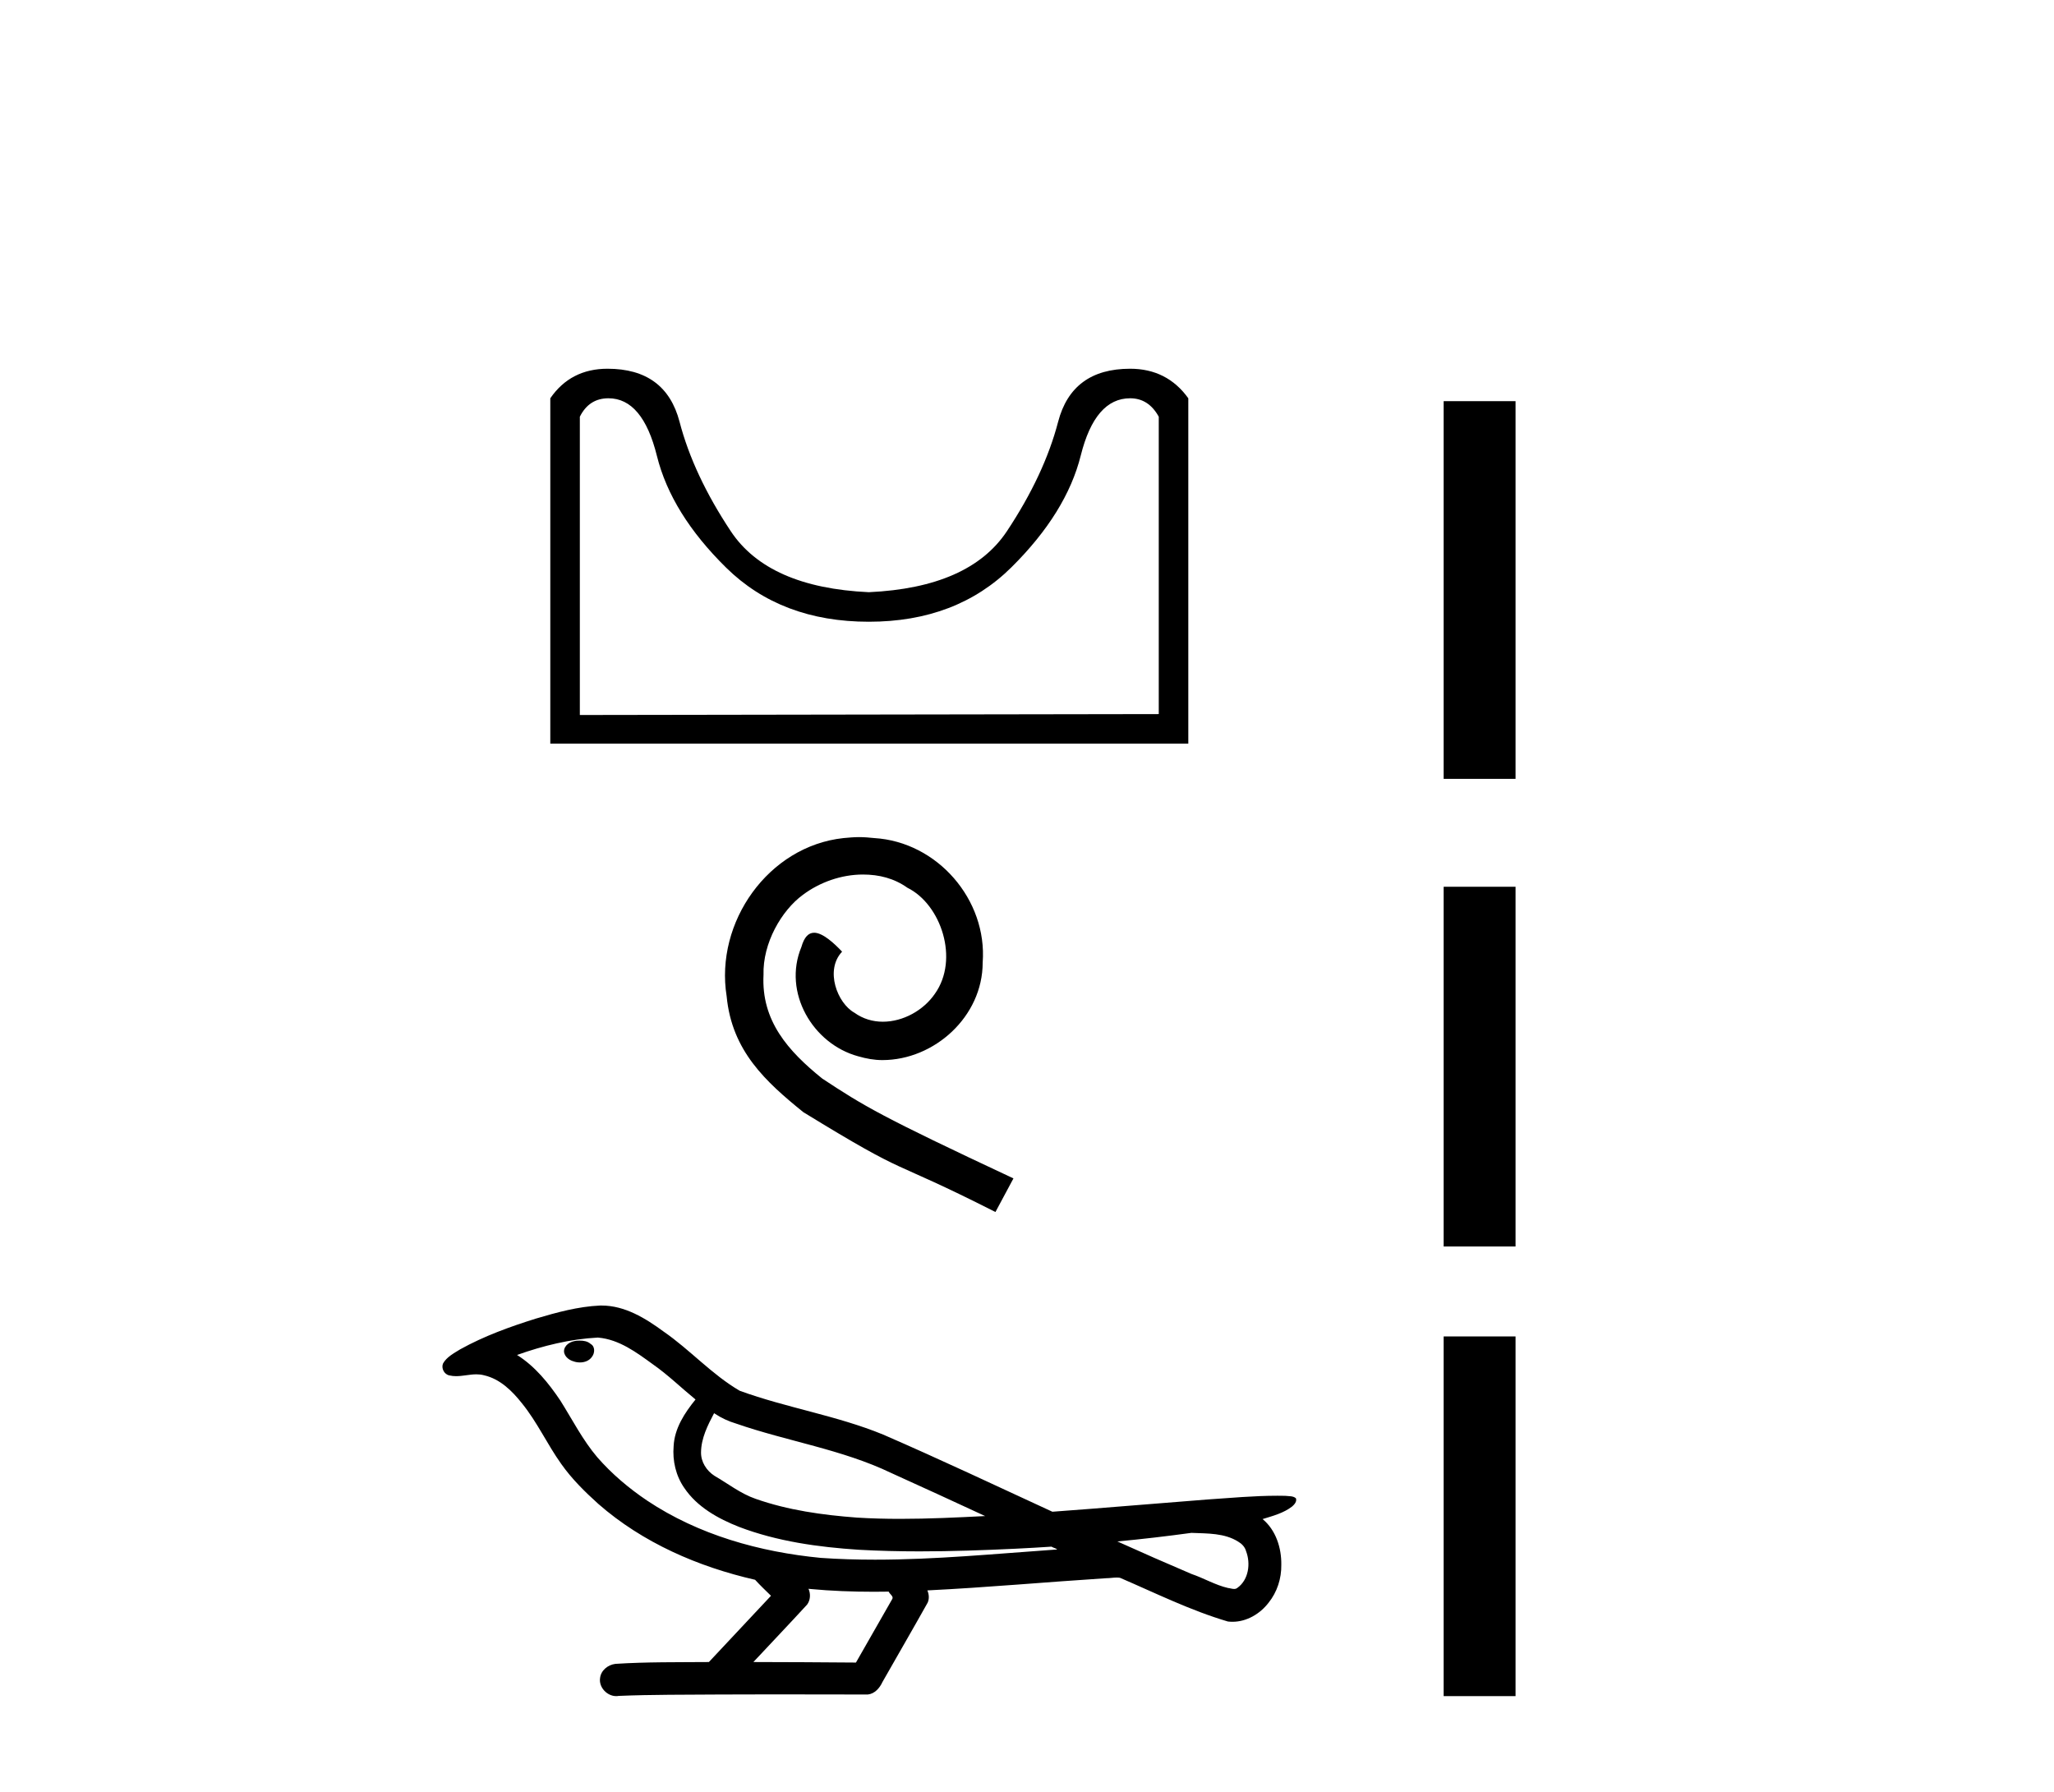
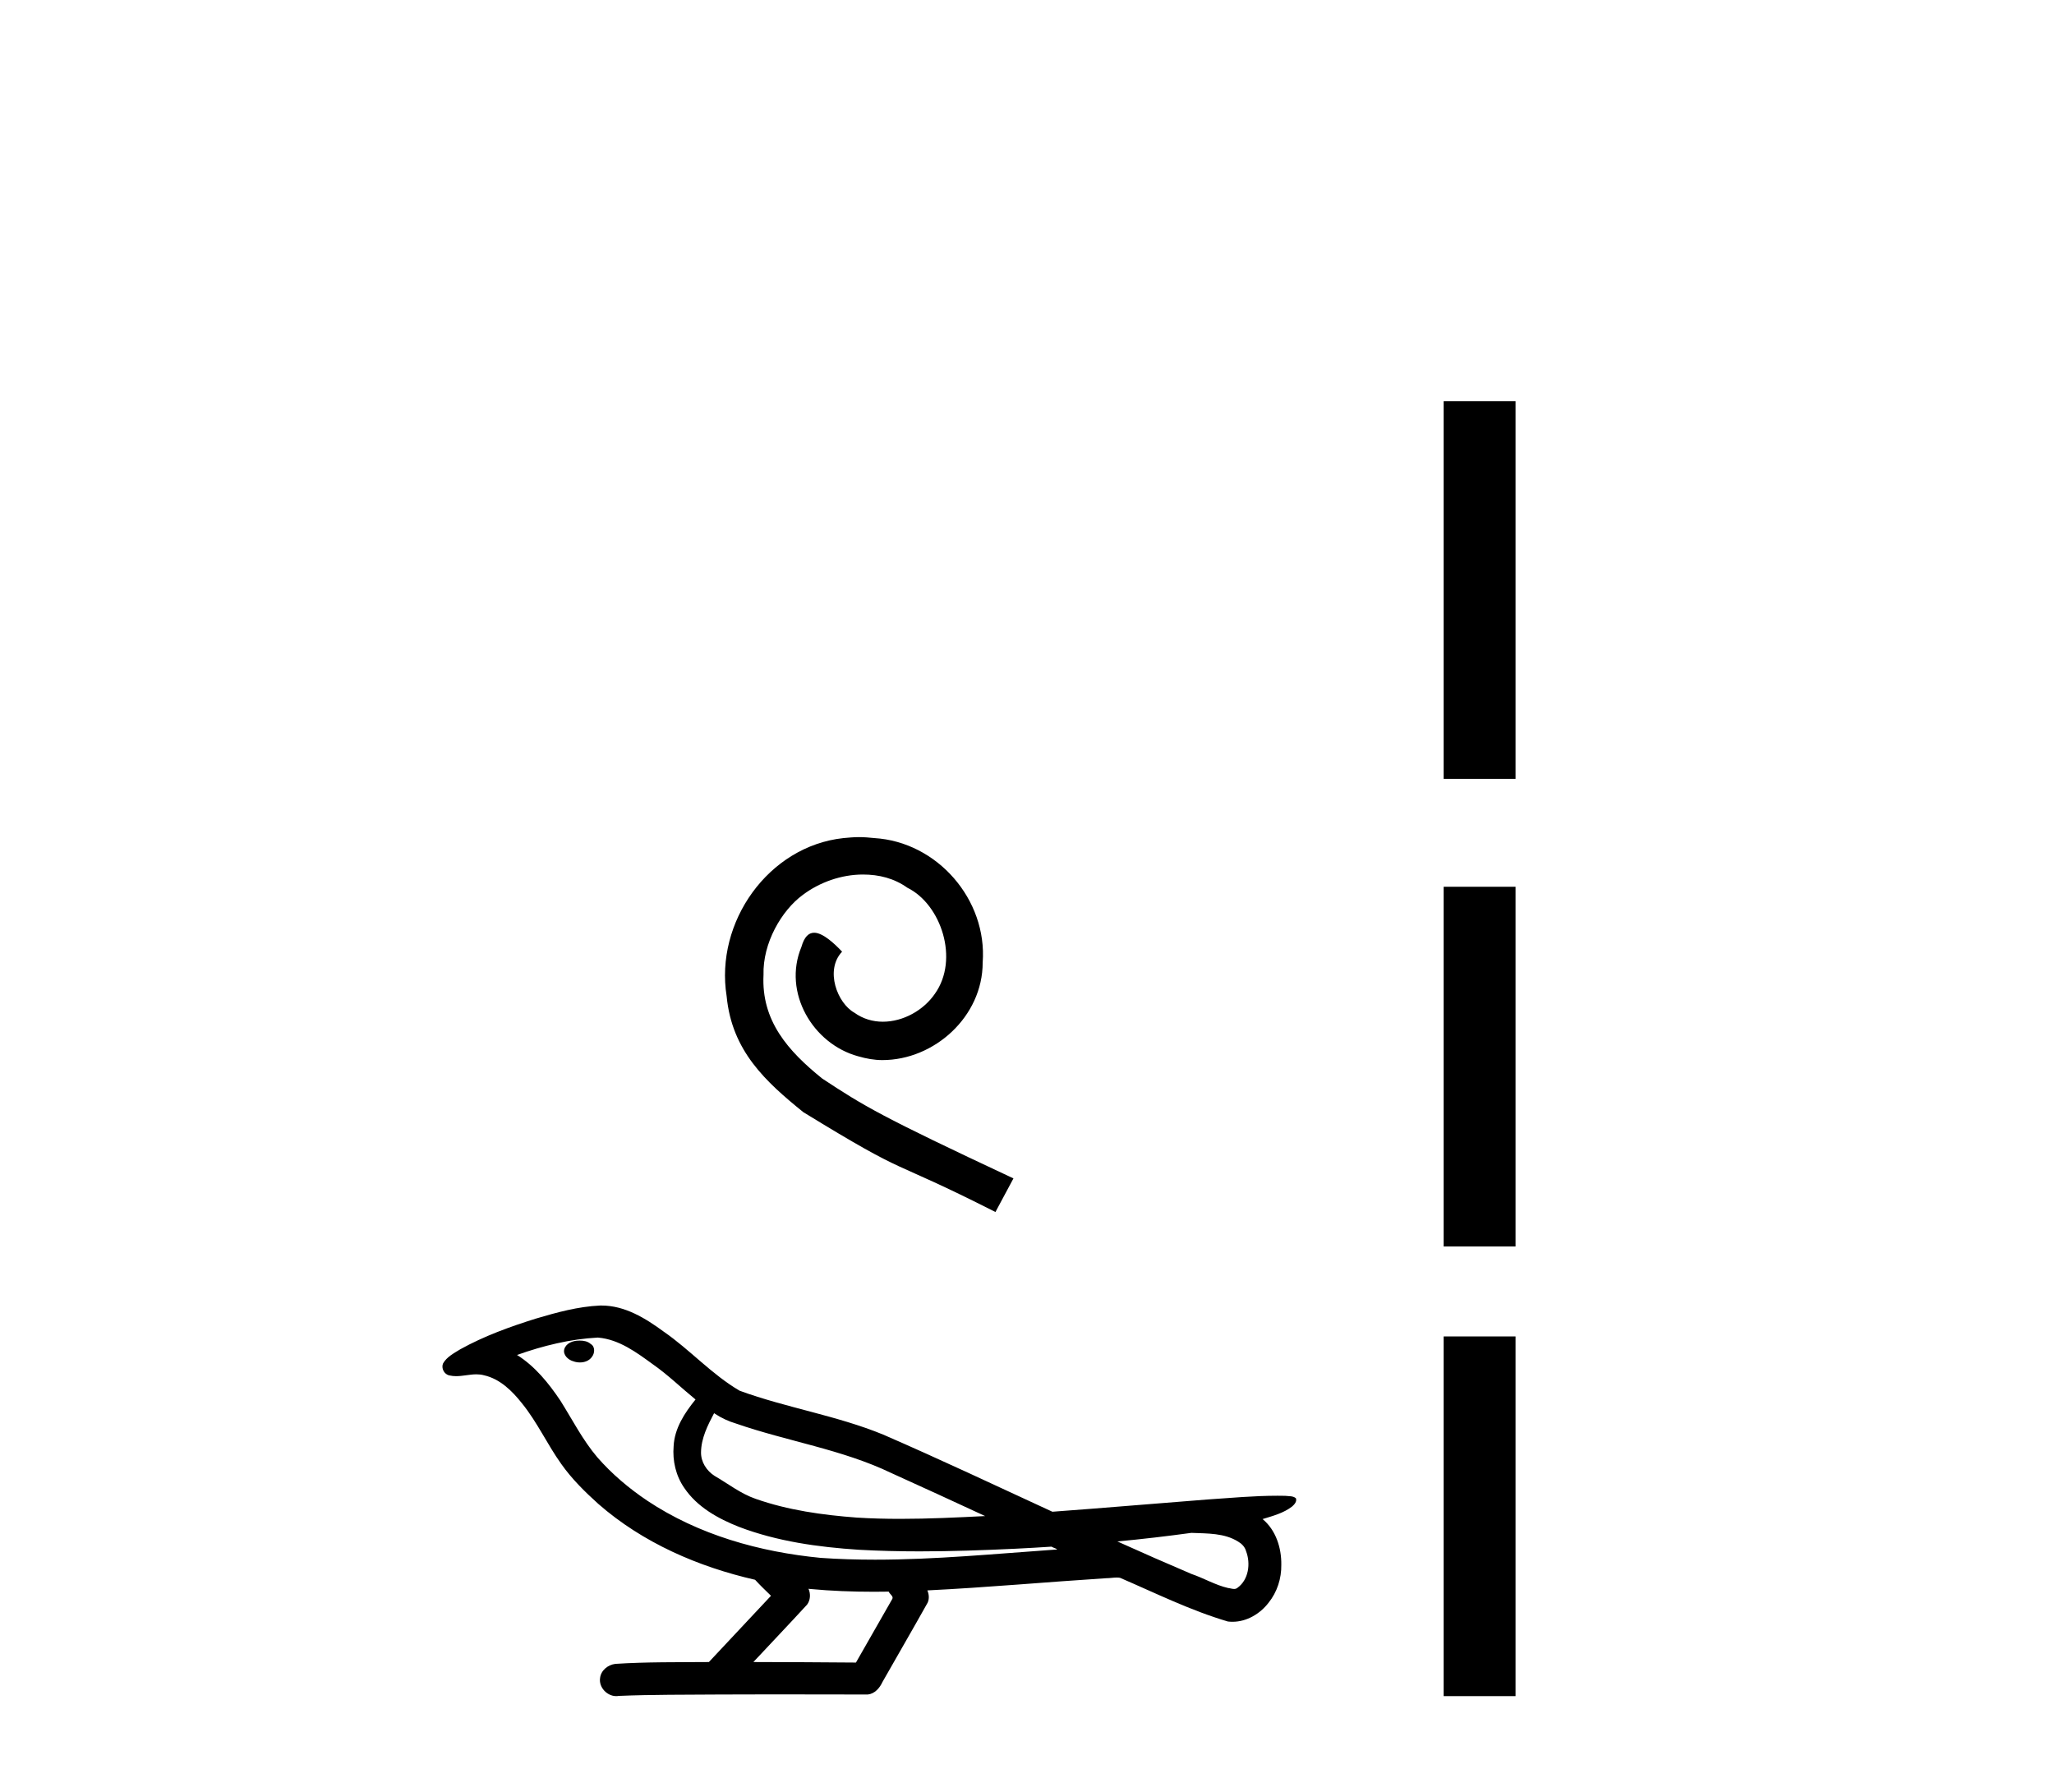
<svg xmlns="http://www.w3.org/2000/svg" width="47.0" height="41.0">
-   <path d="M 25.86 9.113 Q 26.283 9.113 26.515 9.535 L 26.515 16.339 L 13.268 16.36 L 13.268 9.535 Q 13.479 9.113 13.923 9.113 Q 14.705 9.113 15.032 10.433 Q 15.36 11.754 16.617 12.99 Q 17.874 14.226 19.881 14.226 Q 21.888 14.226 23.145 12.979 Q 24.402 11.733 24.73 10.423 Q 25.057 9.113 25.86 9.113 ZM 13.902 8.437 Q 13.057 8.437 12.592 9.113 L 12.592 17.015 L 27.191 17.015 L 27.191 9.113 Q 26.705 8.437 25.86 8.437 Q 24.529 8.437 24.212 9.652 Q 23.895 10.867 23.04 12.155 Q 22.184 13.444 19.881 13.55 Q 17.578 13.444 16.722 12.155 Q 15.867 10.867 15.55 9.652 Q 15.233 8.437 13.902 8.437 Z" style="fill:#000000;stroke:none" />
  <path d="M 19.659 19.154 C 19.54 19.154 19.421 19.165 19.302 19.176 C 17.58 19.36 16.356 21.104 16.627 22.793 C 16.746 24.05 17.526 24.754 18.381 25.447 C 20.926 27.007 20.212 26.432 22.778 27.732 L 23.19 26.963 C 20.136 25.534 19.767 25.306 18.814 24.678 C 18.035 24.05 17.417 23.357 17.471 22.306 C 17.45 21.58 17.883 20.833 18.37 20.476 C 18.76 20.183 19.258 20.01 19.746 20.01 C 20.114 20.01 20.461 20.097 20.764 20.313 C 21.533 20.692 21.955 21.949 21.392 22.739 C 21.132 23.118 20.666 23.378 20.201 23.378 C 19.973 23.378 19.746 23.313 19.551 23.172 C 19.161 22.956 18.869 22.198 19.269 21.775 C 19.085 21.58 18.825 21.342 18.63 21.342 C 18.5 21.342 18.403 21.44 18.338 21.667 C 17.905 22.707 18.598 23.887 19.637 24.169 C 19.822 24.223 20.006 24.256 20.19 24.256 C 21.381 24.256 22.486 23.259 22.486 22.024 C 22.594 20.584 21.446 19.263 20.006 19.176 C 19.897 19.165 19.778 19.154 19.659 19.154 Z" style="fill:#000000;stroke:none" />
  <path d="M 13.266 30.674 C 13.258 30.674 13.25 30.674 13.242 30.675 C 13.109 30.675 12.954 30.732 12.912 30.87 C 12.877 31.005 13.004 31.118 13.123 31.149 C 13.169 31.166 13.22 31.174 13.271 31.174 C 13.379 31.174 13.486 31.134 13.548 31.042 C 13.612 30.957 13.62 30.81 13.517 30.752 C 13.449 30.69 13.355 30.674 13.266 30.674 ZM 16.34 32.335 L 16.349 32.341 L 16.355 32.345 C 16.505 32.445 16.67 32.521 16.844 32.573 C 18.017 32.98 19.267 33.163 20.392 33.703 C 21.111 34.027 21.826 34.358 22.542 34.689 C 21.896 34.722 21.249 34.753 20.602 34.753 C 20.269 34.753 19.936 34.745 19.604 34.724 C 18.821 34.665 18.033 34.556 17.291 34.295 C 16.948 34.177 16.66 33.948 16.35 33.769 C 16.168 33.653 16.038 33.451 16.041 33.231 C 16.044 32.91 16.193 32.613 16.34 32.335 ZM 13.678 30.605 L 13.689 30.606 L 13.69 30.606 C 14.168 30.648 14.565 30.945 14.941 31.218 C 15.287 31.46 15.588 31.755 15.915 32.022 C 15.666 32.329 15.434 32.682 15.414 33.09 C 15.386 33.424 15.465 33.768 15.657 34.044 C 15.951 34.482 16.433 34.749 16.914 34.938 C 17.786 35.27 18.722 35.399 19.649 35.46 C 20.113 35.486 20.578 35.497 21.043 35.497 C 21.776 35.497 22.508 35.471 23.24 35.436 C 23.513 35.423 23.786 35.407 24.059 35.389 C 24.088 35.411 24.249 35.456 24.16 35.456 C 24.159 35.456 24.157 35.456 24.156 35.456 C 22.781 35.552 21.403 35.687 20.024 35.687 C 19.61 35.687 19.195 35.675 18.781 35.646 C 17.383 35.511 15.986 35.121 14.809 34.336 C 14.39 34.054 14 33.725 13.667 33.343 C 13.334 32.951 13.098 32.486 12.825 32.051 C 12.556 31.65 12.244 31.263 11.831 31.003 C 12.426 30.791 13.046 30.639 13.678 30.605 ZM 27.266 35.073 L 27.273 35.074 C 27.631 35.089 28.018 35.076 28.332 35.274 C 28.416 35.323 28.487 35.396 28.513 35.493 C 28.621 35.774 28.573 36.147 28.314 36.332 C 28.292 36.35 28.266 36.357 28.24 36.357 C 28.194 36.357 28.144 36.339 28.1 36.335 C 27.809 36.268 27.547 36.11 27.264 36.014 C 26.696 35.772 26.131 35.524 25.568 35.27 C 26.136 35.217 26.702 35.15 27.266 35.073 ZM 18.5 36.353 C 18.512 36.355 18.524 36.356 18.536 36.357 C 19.021 36.403 19.509 36.421 19.997 36.421 C 20.11 36.421 20.223 36.42 20.335 36.418 C 20.357 36.474 20.452 36.526 20.418 36.585 C 20.14 37.07 19.863 37.555 19.586 38.041 C 18.804 38.034 18.022 38.031 17.239 38.029 C 17.649 37.59 18.064 37.156 18.469 36.714 C 18.545 36.611 18.552 36.468 18.5 36.353 ZM 13.766 29.872 C 13.754 29.872 13.742 29.872 13.73 29.872 C 13.228 29.895 12.74 30.029 12.262 30.171 C 11.667 30.357 11.075 30.571 10.53 30.874 C 10.387 30.963 10.223 31.047 10.138 31.197 C 10.091 31.308 10.165 31.449 10.284 31.471 C 10.335 31.483 10.385 31.488 10.436 31.488 C 10.591 31.488 10.746 31.446 10.901 31.446 C 10.959 31.446 11.018 31.452 11.076 31.468 C 11.44 31.55 11.72 31.826 11.944 32.11 C 12.292 32.538 12.522 33.048 12.842 33.496 C 13.083 33.838 13.382 34.133 13.692 34.412 C 14.705 35.298 15.972 35.849 17.278 36.147 C 17.394 36.274 17.519 36.393 17.642 36.513 C 17.168 37.019 16.694 37.524 16.221 38.029 C 15.508 38.035 14.793 38.025 14.081 38.071 C 13.912 38.092 13.751 38.218 13.731 38.395 C 13.699 38.607 13.89 38.809 14.1 38.809 C 14.118 38.809 14.137 38.808 14.155 38.804 C 14.921 38.772 15.687 38.778 16.454 38.772 C 16.866 38.77 17.279 38.769 17.692 38.769 C 18.414 38.769 19.136 38.771 19.858 38.772 C 20.016 38.755 20.13 38.623 20.192 38.487 C 20.536 37.881 20.887 37.278 21.227 36.67 C 21.267 36.581 21.258 36.477 21.22 36.39 C 22.586 36.323 23.949 36.198 25.314 36.111 C 25.393 36.111 25.474 36.096 25.553 36.096 C 25.579 36.096 25.604 36.098 25.629 36.102 C 26.444 36.453 27.245 36.851 28.098 37.102 C 28.134 37.106 28.169 37.108 28.203 37.108 C 28.527 37.108 28.833 36.926 29.027 36.673 C 29.224 36.429 29.324 36.117 29.319 35.804 C 29.325 35.417 29.194 35.009 28.891 34.758 C 29.125 34.686 29.374 34.621 29.569 34.468 C 29.62 34.424 29.681 34.352 29.653 34.282 C 29.589 34.224 29.489 34.237 29.408 34.226 C 29.349 34.225 29.291 34.224 29.232 34.224 C 28.696 34.224 28.161 34.274 27.626 34.31 C 26.444 34.401 25.263 34.504 24.081 34.59 C 22.793 33.996 21.508 33.389 20.209 32.825 C 19.148 32.389 18.001 32.214 16.926 31.822 C 16.287 31.449 15.791 30.886 15.184 30.467 C 14.769 30.162 14.298 29.872 13.766 29.872 Z" style="fill:#000000;stroke:none" />
  <path d="M 33.034 9.179 L 33.034 17.821 L 34.679 17.821 L 34.679 9.179 L 33.034 9.179 M 33.034 20.29 L 33.034 28.521 L 34.679 28.521 L 34.679 20.29 L 33.034 20.29 M 33.034 30.579 L 33.034 38.809 L 34.679 38.809 L 34.679 30.579 L 33.034 30.579 Z" style="fill:#000000;stroke:none" />
</svg>